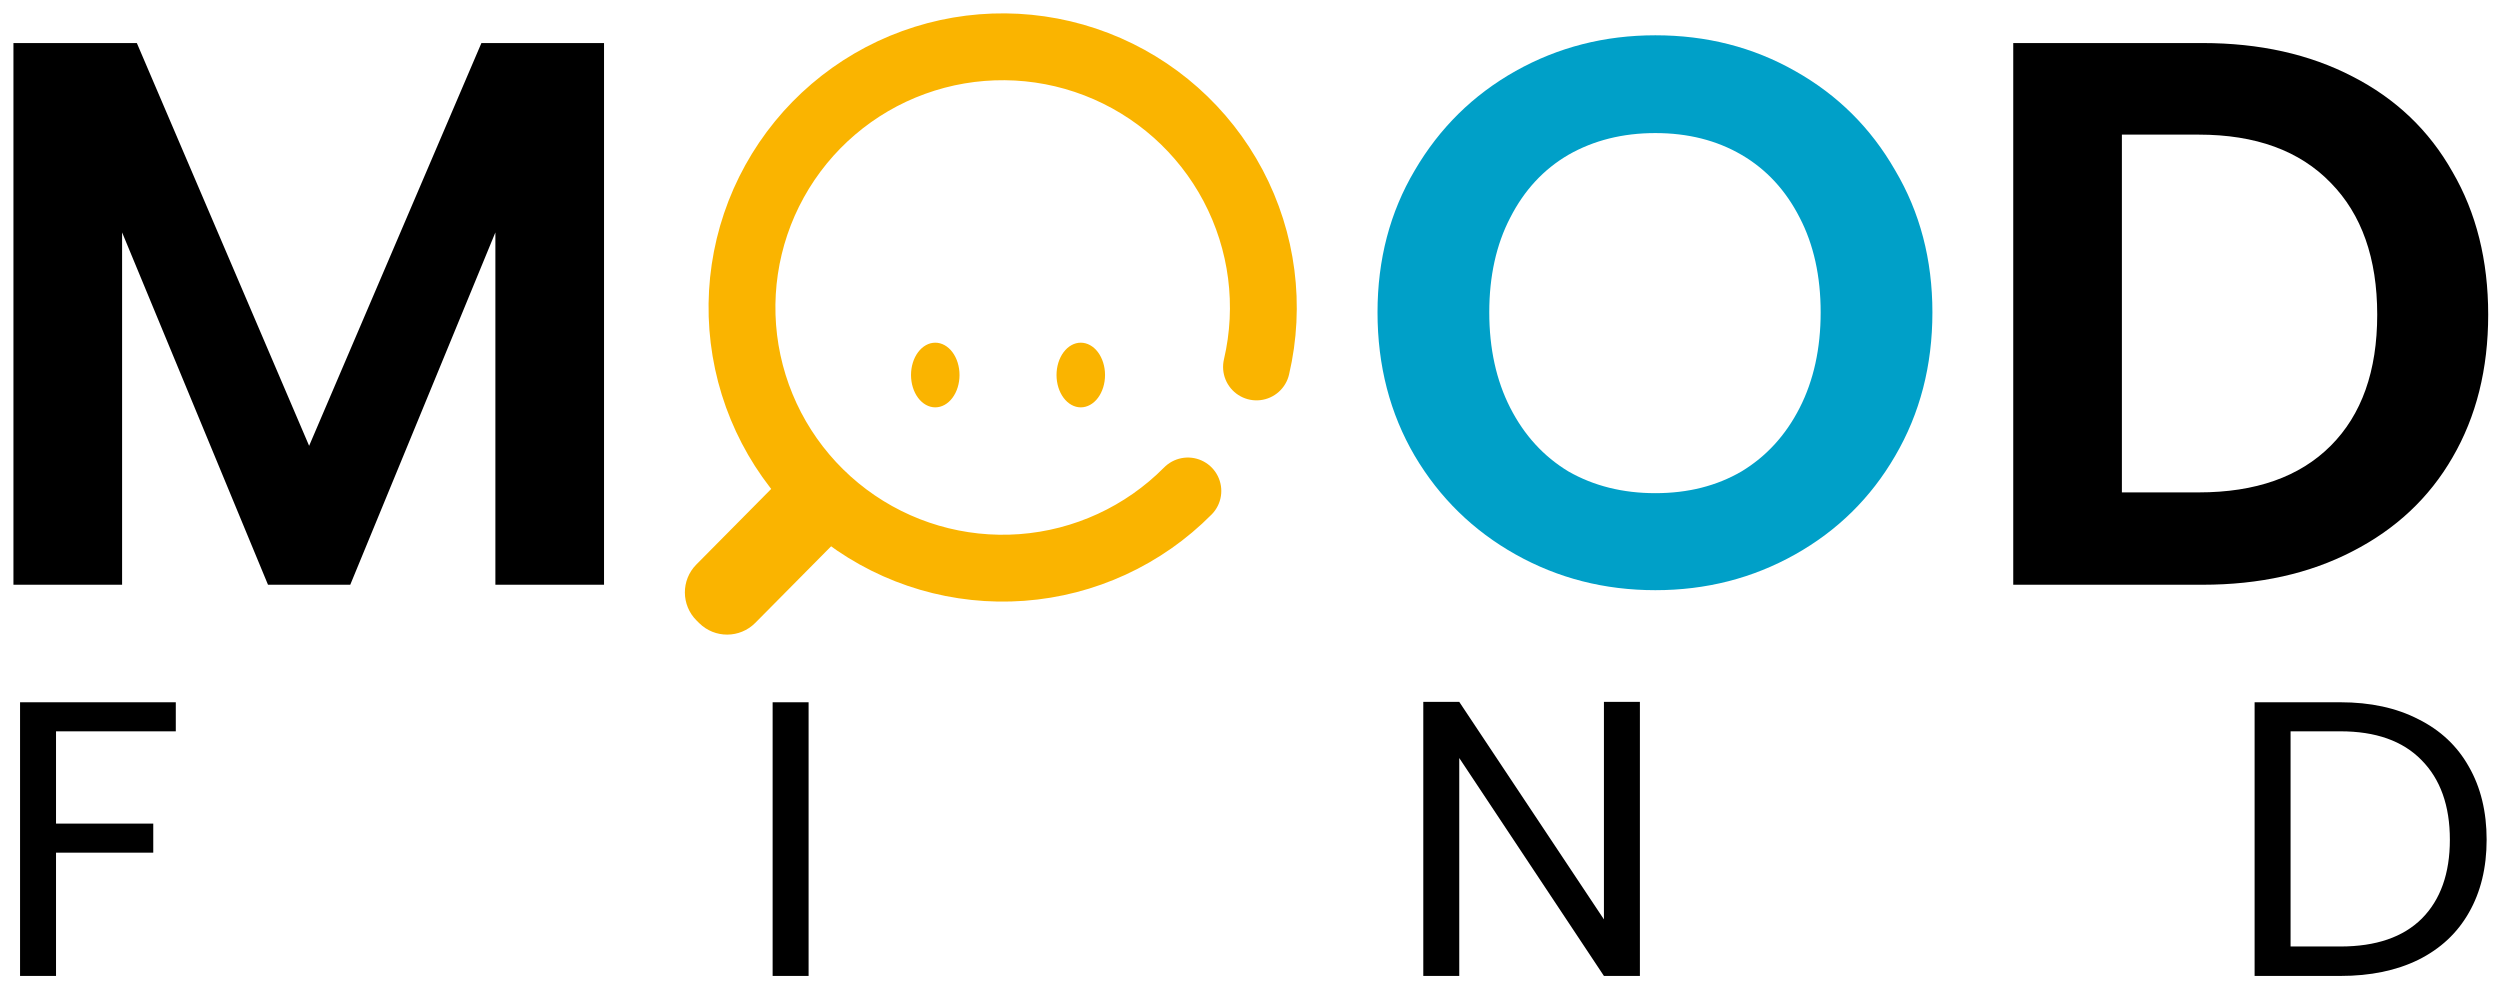
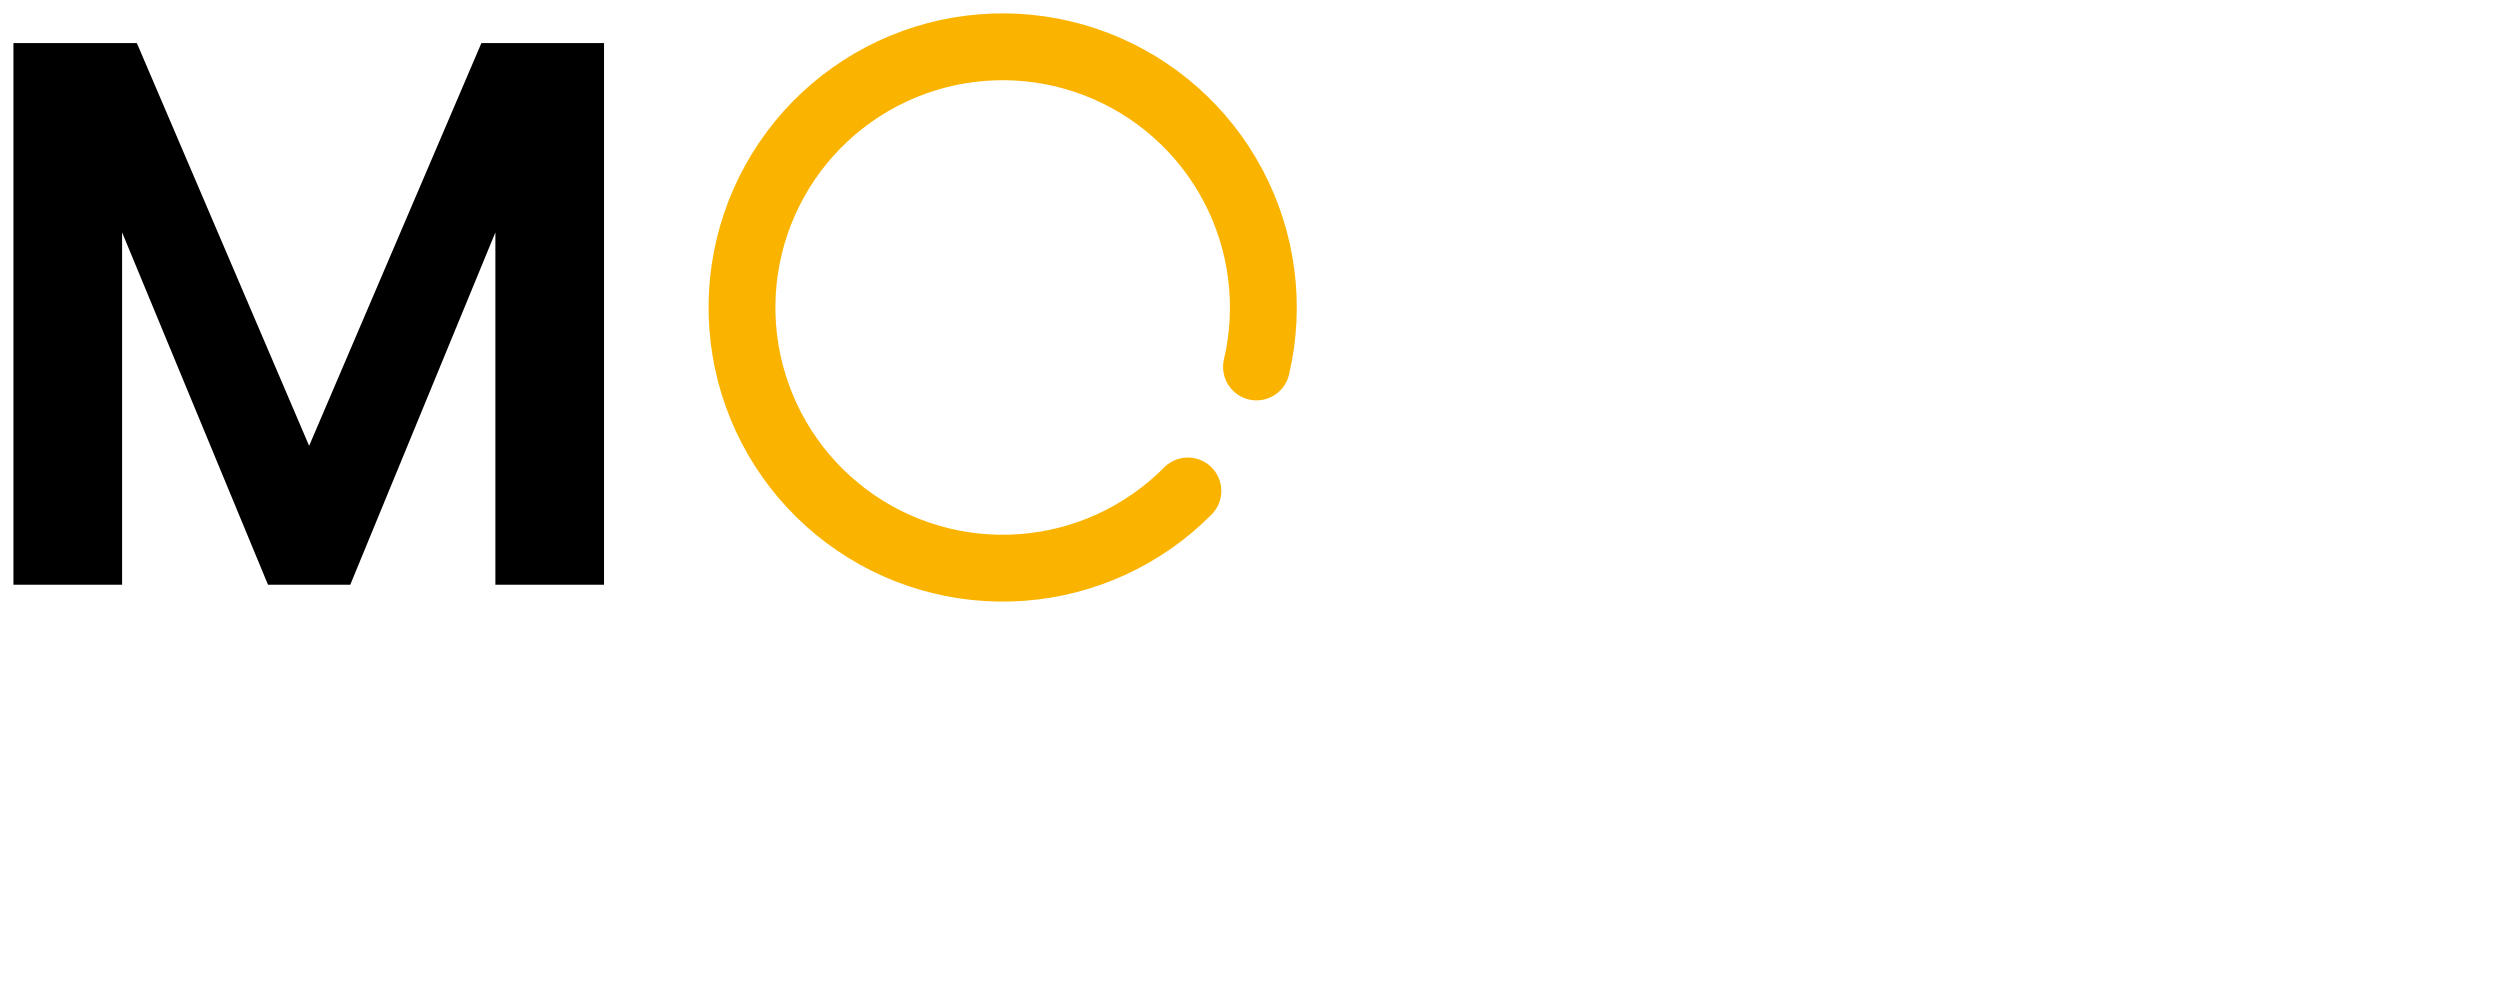
<svg xmlns="http://www.w3.org/2000/svg" width="374" height="148" viewBox="0 0 374 148" fill="none">
  <path d="M90.363 6.44V87.478H74.109V34.769L52.398 87.478H40.092L18.265 34.769V87.478H2.011V6.44H20.471L46.245 66.696L72.019 6.44H90.363Z" fill="black" />
-   <path d="M247.64 88.291C240.055 88.291 233.089 86.511 226.742 82.95C220.396 79.39 215.365 74.475 211.649 68.206C207.934 61.859 206.077 54.699 206.077 46.727C206.077 38.832 207.934 31.75 211.649 25.481C215.365 19.134 220.396 14.18 226.742 10.62C233.089 7.06 240.055 5.279 247.64 5.279C255.303 5.279 262.269 7.06 268.538 10.62C274.885 14.18 279.878 19.134 283.515 25.481C287.231 31.75 289.088 38.832 289.088 46.727C289.088 54.699 287.231 61.859 283.515 68.206C279.878 74.475 274.885 79.39 268.538 82.95C262.192 86.511 255.226 88.291 247.64 88.291ZM247.64 73.778C252.517 73.778 256.812 72.695 260.528 70.528C264.243 68.283 267.145 65.11 269.235 61.007C271.325 56.905 272.37 52.145 272.37 46.727C272.37 41.309 271.325 36.588 269.235 32.563C267.145 28.461 264.243 25.326 260.528 23.159C256.812 20.992 252.517 19.908 247.64 19.908C242.764 19.908 238.43 20.992 234.637 23.159C230.922 25.326 228.02 28.461 225.93 32.563C223.84 36.588 222.795 41.309 222.795 46.727C222.795 52.145 223.84 56.905 225.93 61.007C228.02 65.11 230.922 68.283 234.637 70.528C238.43 72.695 242.764 73.778 247.64 73.778Z" fill="#00A0C8" />
-   <path d="M329.509 6.44C338.023 6.44 345.492 8.104 351.916 11.433C358.418 14.761 363.41 19.521 366.893 25.713C370.454 31.828 372.234 38.948 372.234 47.075C372.234 55.202 370.454 62.323 366.893 68.438C363.41 74.475 358.418 79.158 351.916 82.486C345.492 85.814 338.023 87.478 329.509 87.478H301.181V6.44H329.509ZM328.929 73.662C337.443 73.662 344.022 71.34 348.666 66.696C353.31 62.052 355.632 55.512 355.632 47.075C355.632 38.639 353.31 32.06 348.666 27.338C344.022 22.54 337.443 20.14 328.929 20.14H317.435V73.662H328.929Z" fill="black" />
-   <path d="M26.299 105.059V109.405H8.381V123.209H22.928V127.556H8.381V146H3V105.059H26.299ZM120.966 105.059V146H115.585V105.059H120.966ZM245.329 146H239.948L218.305 113.4V146H212.924V105H218.305L239.948 137.542V105H245.329V146ZM350.121 105.059C354.615 105.059 358.498 105.901 361.77 107.585C365.081 109.229 367.604 111.598 369.339 114.692C371.113 117.786 372 121.427 372 125.617C372 129.808 371.113 133.449 369.339 136.543C367.604 139.597 365.081 141.947 361.77 143.592C358.498 145.197 354.615 146 350.121 146H337.289V105.059H350.121ZM350.121 141.595C355.443 141.595 359.503 140.204 362.302 137.424C365.101 134.605 366.501 130.669 366.501 125.617C366.501 120.527 365.081 116.552 362.243 113.693C359.444 110.835 355.403 109.405 350.121 109.405H342.67V141.595H350.121Z" fill="black" />
-   <path d="M139.916 60.941C140.878 60.941 141.801 60.431 142.481 59.524C143.162 58.617 143.544 57.386 143.544 56.103C143.544 54.82 143.162 53.59 142.481 52.682C141.801 51.775 140.878 51.266 139.916 51.266C138.954 51.266 138.031 51.775 137.35 52.682C136.67 53.59 136.288 54.82 136.288 56.103C136.288 57.386 136.67 58.617 137.35 59.524C138.031 60.431 138.954 60.941 139.916 60.941ZM161.684 60.941C162.647 60.941 163.57 60.431 164.25 59.524C164.93 58.617 165.313 57.386 165.313 56.103C165.313 54.82 164.93 53.59 164.25 52.682C163.57 51.775 162.647 51.266 161.684 51.266C160.722 51.266 159.799 51.775 159.119 52.682C158.439 53.59 158.056 54.82 158.056 56.103C158.056 57.386 158.439 58.617 159.119 59.524C159.799 60.431 160.722 60.941 161.684 60.941Z" fill="#FAB400" />
-   <path d="M126.726 70.882L126.338 70.498C124.011 68.193 120.256 68.212 117.951 70.539L104.174 84.45C101.869 86.777 101.887 90.532 104.215 92.837L104.603 93.221C106.93 95.526 110.685 95.508 112.99 93.181L126.767 79.269C129.071 76.942 129.053 73.187 126.726 70.882Z" fill="#FAB400" />
  <path d="M187.972 54.894C190.12 45.726 188.877 36.09 184.475 27.766C180.073 19.442 172.807 12.993 164.021 9.607C155.234 6.222 145.519 6.13 136.67 9.349C127.821 12.567 120.435 18.879 115.876 27.118C111.317 35.357 109.893 44.967 111.866 54.174C113.84 63.382 119.078 71.564 126.614 77.21C134.149 82.857 143.473 85.586 152.864 84.895C162.255 84.203 171.078 80.137 177.706 73.448" stroke="#FAB400" stroke-width="10" stroke-linecap="round" />
</svg>